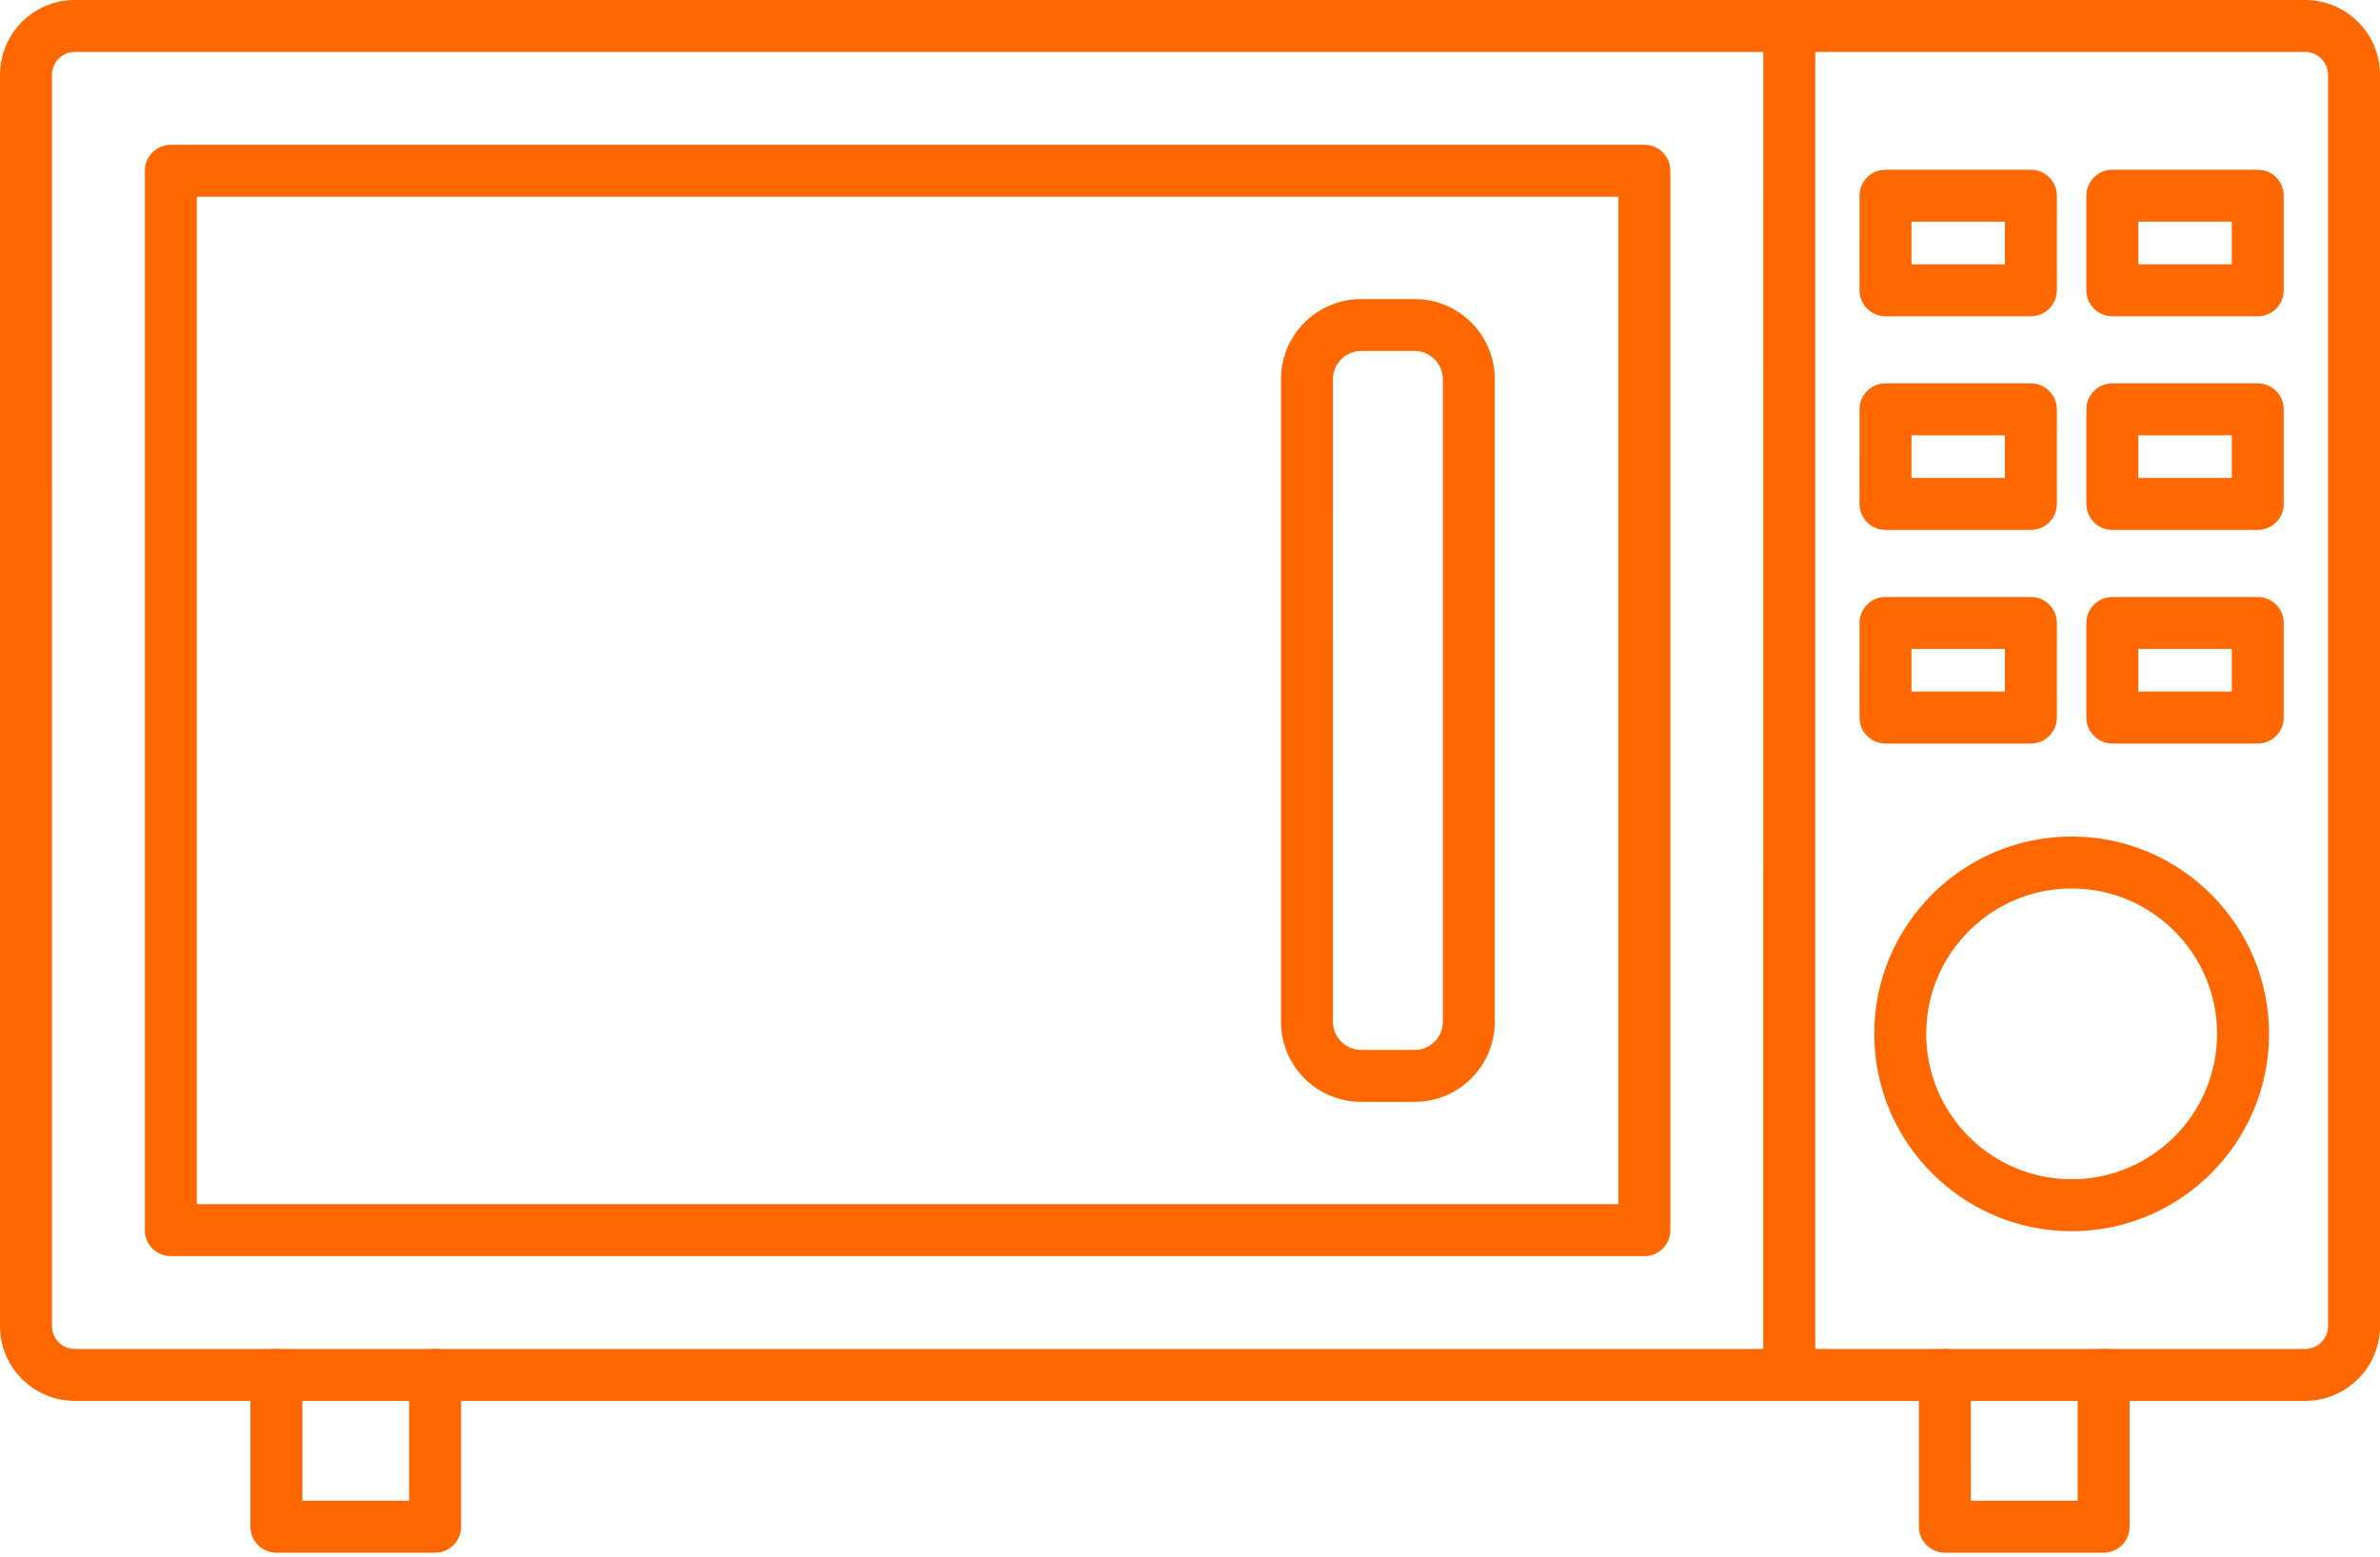
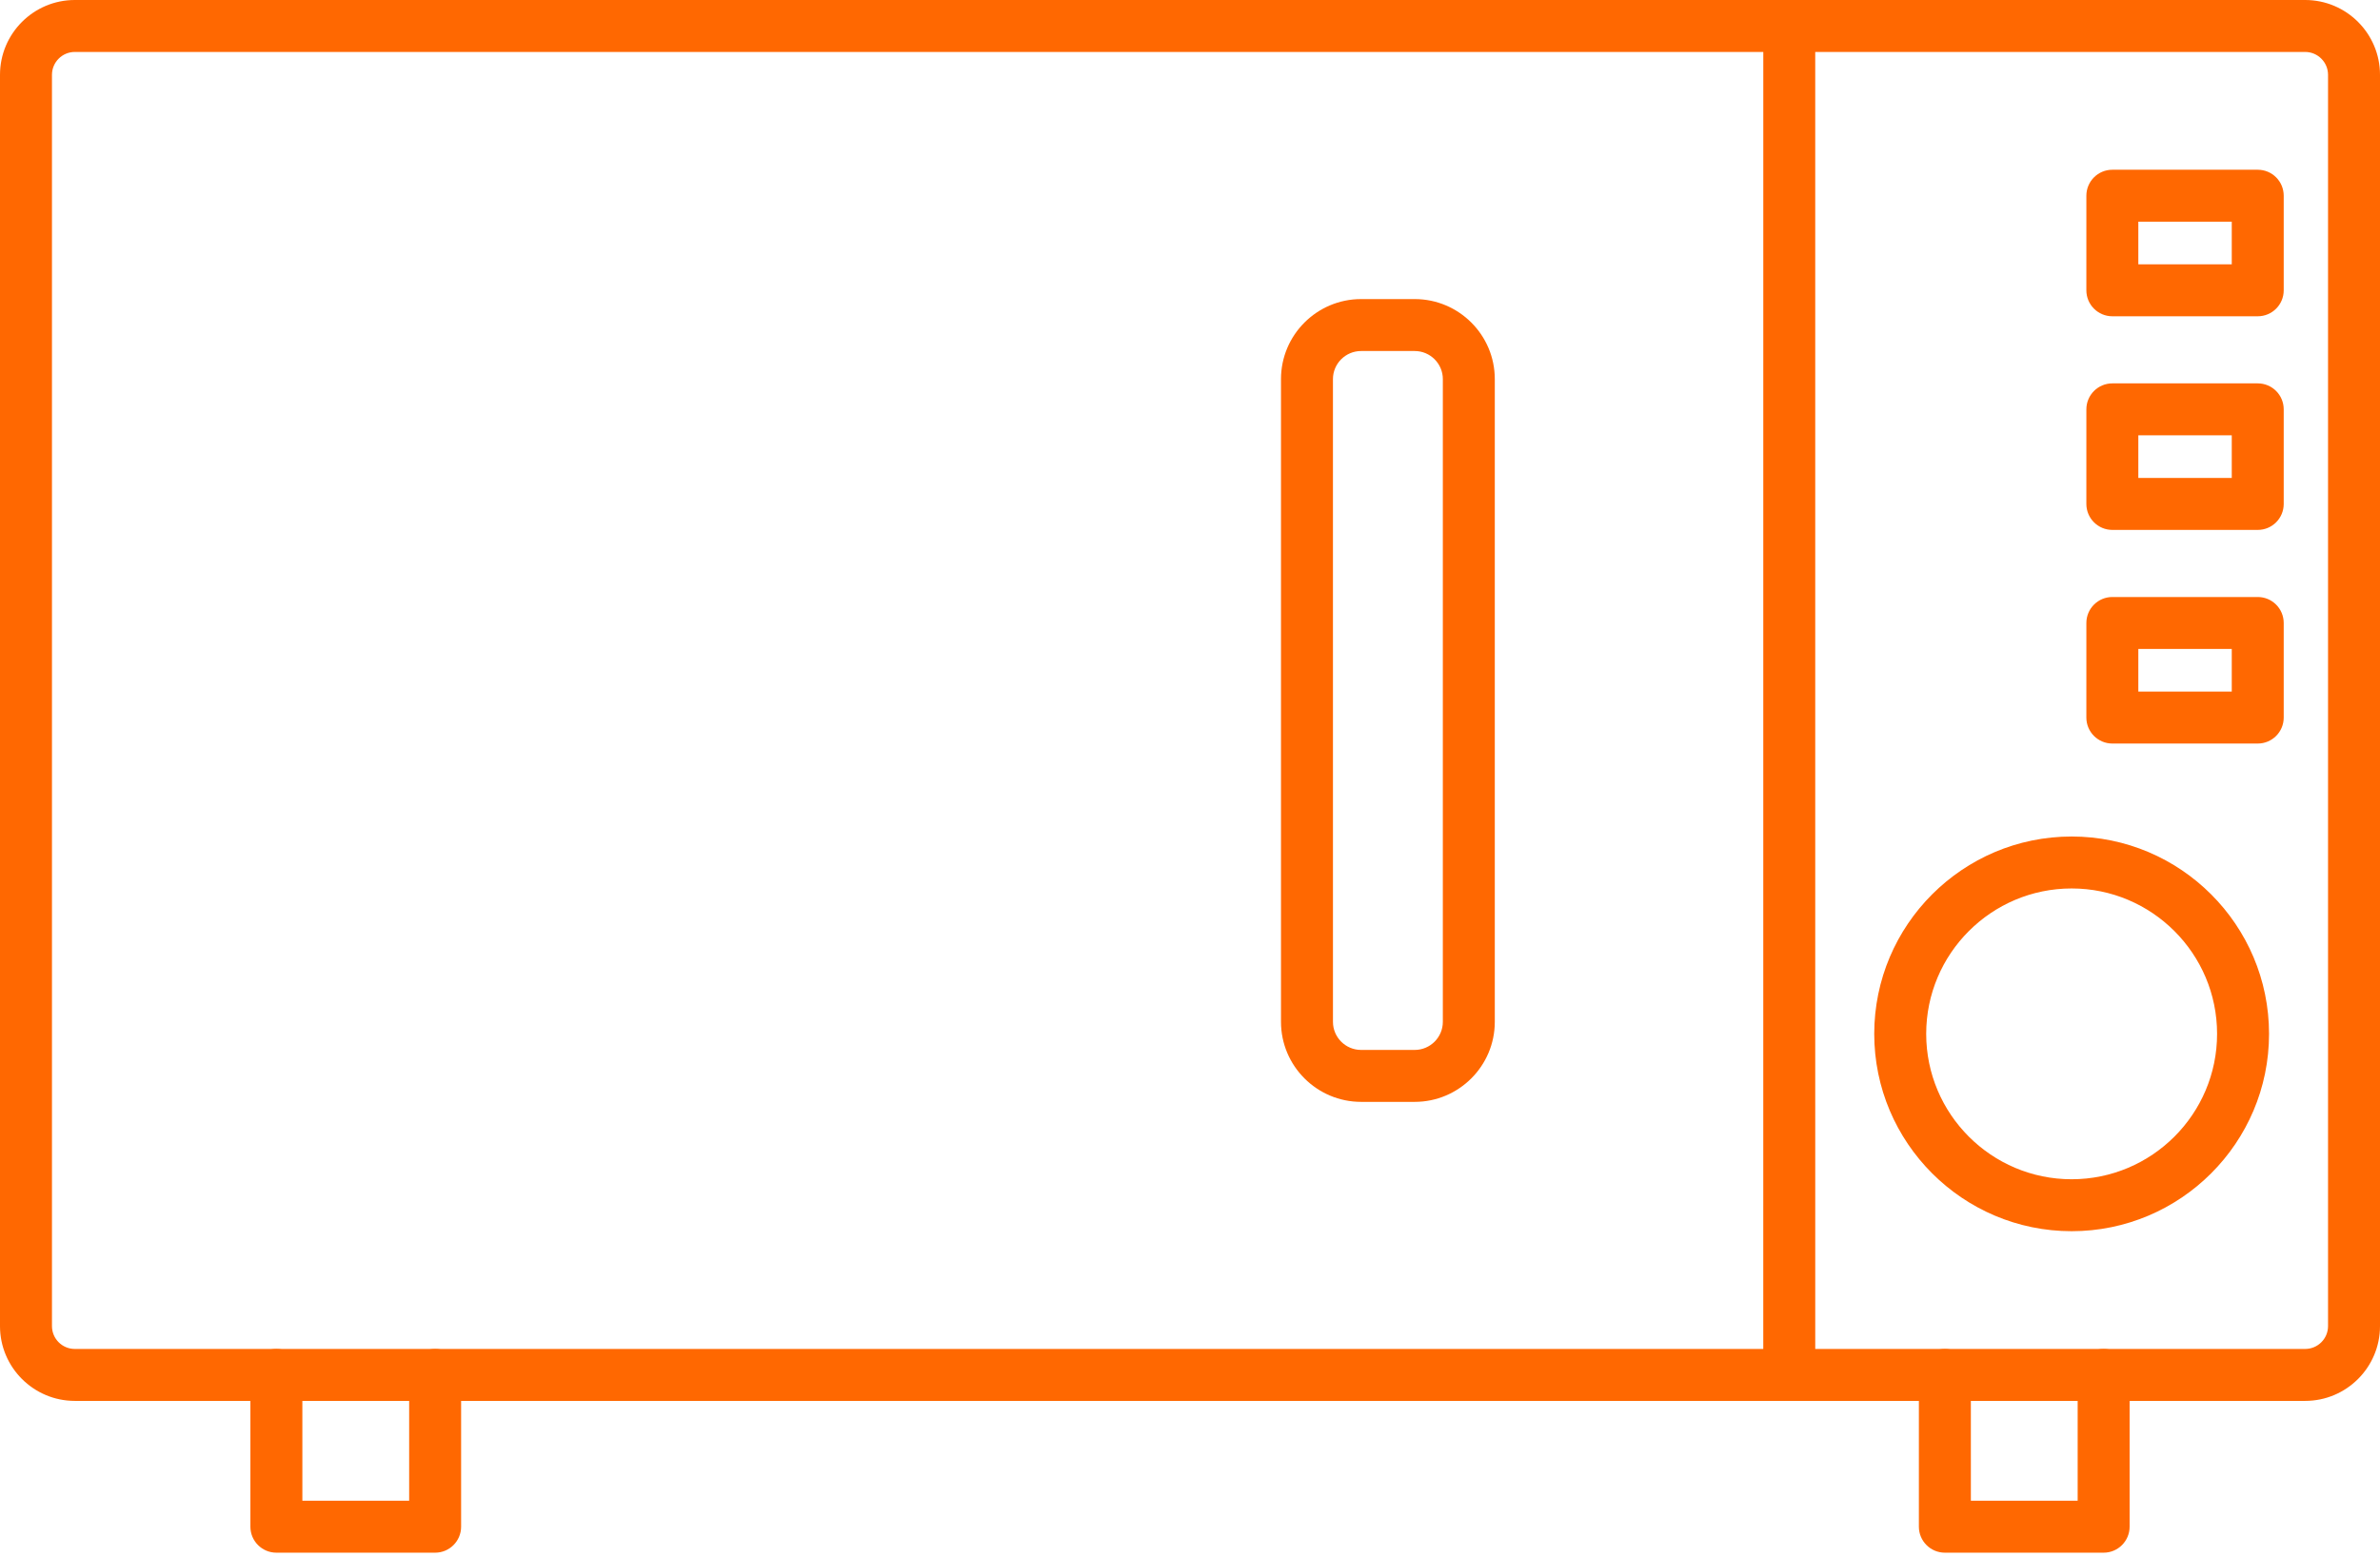
<svg xmlns="http://www.w3.org/2000/svg" width="512" height="335" viewBox="0 0 512 335" fill="none">
  <path fill-rule="evenodd" clip-rule="evenodd" d="M16.097 11.178C13.382 11.178 11.178 13.391 11.178 16.104L11.181 285.368C11.181 288.08 13.378 290.282 16.093 290.282H495.898C498.612 290.282 500.822 288.081 500.822 285.368L500.823 16.103C500.823 13.39 498.61 11.178 495.897 11.178H16.097ZM495.898 301.46H16.097C7.22 301.46 -0.001 294.241 -0.001 285.368L-3.95971e-05 16.103C-3.95971e-05 7.219 7.219 0 16.093 0H495.898C504.785 0 512.001 7.22 512.001 16.104V285.368C512.001 294.241 504.781 301.461 495.898 301.46Z" fill="#FF6801" />
  <path fill-rule="evenodd" clip-rule="evenodd" d="M384.917 301.46C381.83 301.46 379.325 298.969 379.325 295.871L379.331 5.588C379.331 2.504 381.829 0 384.915 0C388.003 0 390.503 2.504 390.503 5.59L390.507 295.871C390.507 298.969 388 301.461 384.917 301.46Z" fill="#FF6801" />
  <path fill-rule="evenodd" clip-rule="evenodd" d="M445.663 191.188C428.407 191.188 414.375 205.22 414.375 222.477C414.376 239.733 428.406 253.765 445.663 253.765C462.912 253.764 476.951 239.734 476.951 222.477C476.955 205.218 462.909 191.188 445.663 191.188ZM445.663 264.943C422.251 264.943 403.197 245.893 403.197 222.477C403.199 199.059 422.245 180.01 445.663 180.01C469.08 180.009 488.13 199.06 488.13 222.477C488.133 245.892 469.08 264.943 445.663 264.943Z" fill="#FF6801" />
-   <path fill-rule="evenodd" clip-rule="evenodd" d="M411.21 56.882H431.306V47.706H411.21V56.882ZM436.897 68.06H405.619C402.533 68.06 400.029 65.557 400.029 62.472L400.034 42.117C400.034 39.031 402.533 36.528 405.619 36.528H436.897C439.983 36.528 442.484 39.032 442.484 42.118L442.487 62.472C442.487 65.557 439.981 68.061 436.897 68.06Z" fill="#FF6801" />
  <path fill-rule="evenodd" clip-rule="evenodd" d="M460.01 56.882H480.11V47.706H460.01V56.882ZM485.697 68.06H454.425C451.337 68.06 448.83 65.557 448.83 62.472L448.833 42.117C448.833 39.031 451.334 36.528 454.42 36.528H485.697C488.798 36.528 491.286 39.032 491.286 42.118L491.287 62.472C491.287 65.557 488.794 68.061 485.697 68.06Z" fill="#FF6801" />
-   <path fill-rule="evenodd" clip-rule="evenodd" d="M411.21 102.854H431.306V93.678H411.21V102.854ZM436.897 114.033H405.619C402.533 114.033 400.029 111.529 400.029 108.444L400.034 88.089C400.034 85.004 402.533 82.5 405.619 82.5L436.897 82.499C439.983 82.499 442.484 85.004 442.484 88.089L442.487 108.443C442.487 111.528 439.981 114.033 436.897 114.033Z" fill="#FF6801" />
  <path fill-rule="evenodd" clip-rule="evenodd" d="M460.01 102.854H480.11V93.678H460.01V102.854ZM485.697 114.033H454.425C451.337 114.033 448.83 111.529 448.83 108.444L448.833 88.089C448.833 85.004 451.334 82.5 454.42 82.5L485.697 82.499C488.798 82.499 491.286 85.004 491.286 88.089L491.287 108.443C491.287 111.528 488.794 114.033 485.697 114.033Z" fill="#FF6801" />
-   <path fill-rule="evenodd" clip-rule="evenodd" d="M411.21 148.826H431.306V139.65H411.21V148.826ZM436.897 160.004H405.619C402.533 160.004 400.029 157.502 400.029 154.415L400.034 134.06C400.034 130.975 402.533 128.472 405.619 128.472H436.897C439.983 128.472 442.484 130.976 442.484 134.061L442.487 154.414C442.487 157.5 439.981 160.004 436.897 160.004Z" fill="#FF6801" />
  <path fill-rule="evenodd" clip-rule="evenodd" d="M460.01 148.826H480.11V139.65H460.01V148.826ZM485.697 160.004H454.425C451.337 160.004 448.83 157.502 448.83 154.415L448.833 134.06C448.833 130.975 451.334 128.472 454.42 128.472H485.697C488.798 128.472 491.286 130.976 491.286 134.061L491.287 154.414C491.287 157.5 488.794 160.004 485.697 160.004Z" fill="#FF6801" />
  <path fill-rule="evenodd" clip-rule="evenodd" d="M292.809 75.537C289.471 75.537 286.752 78.251 286.752 81.58L286.756 219.892C286.756 223.222 289.467 225.935 292.807 225.935H304.336C307.679 225.935 310.391 223.222 310.391 219.892L310.393 81.579C310.393 78.249 307.677 75.537 304.336 75.537H292.809ZM304.336 237.113H292.809C283.308 237.113 275.574 229.381 275.574 219.892V81.579C275.574 72.078 283.306 64.359 292.807 64.359H304.336C313.841 64.359 321.57 72.079 321.57 81.58V219.892C321.57 229.381 313.838 237.114 304.336 237.113Z" fill="#FF6801" />
  <path fill-rule="evenodd" clip-rule="evenodd" d="M93.612 334.123H59.458C56.372 334.123 53.867 331.619 53.867 328.533V295.871C53.867 292.784 56.371 290.282 59.456 290.282C62.544 290.282 65.045 292.786 65.045 295.871L65.048 322.944H88.021V295.871C88.021 292.784 90.522 290.282 93.607 290.282C96.697 290.282 99.198 292.786 99.198 295.871V328.533C99.198 331.618 96.694 334.123 93.612 334.123Z" fill="#FF6801" />
  <path fill-rule="evenodd" clip-rule="evenodd" d="M452.548 334.123H418.395C415.308 334.123 412.802 331.619 412.802 328.533V295.871C412.802 292.784 415.306 290.282 418.391 290.282C421.48 290.282 423.982 292.786 423.982 295.871L423.985 322.944H446.958V295.871C446.958 292.784 449.459 290.282 452.544 290.282C455.635 290.282 458.135 292.786 458.135 295.871V328.533C458.135 331.618 455.631 334.123 452.548 334.123Z" fill="#FF6801" />
-   <path fill-rule="evenodd" clip-rule="evenodd" d="M42.339 259.132H348.169V42.339H42.339V259.132ZM353.759 270.31H36.754C33.656 270.31 31.16 267.807 31.16 264.722L31.161 36.749C31.161 33.663 33.652 31.16 36.749 31.16L353.759 31.159C356.84 31.159 359.344 33.664 359.344 36.75L359.346 264.722C359.346 267.807 356.844 270.31 353.759 270.31Z" fill="#FF6801" />
</svg>